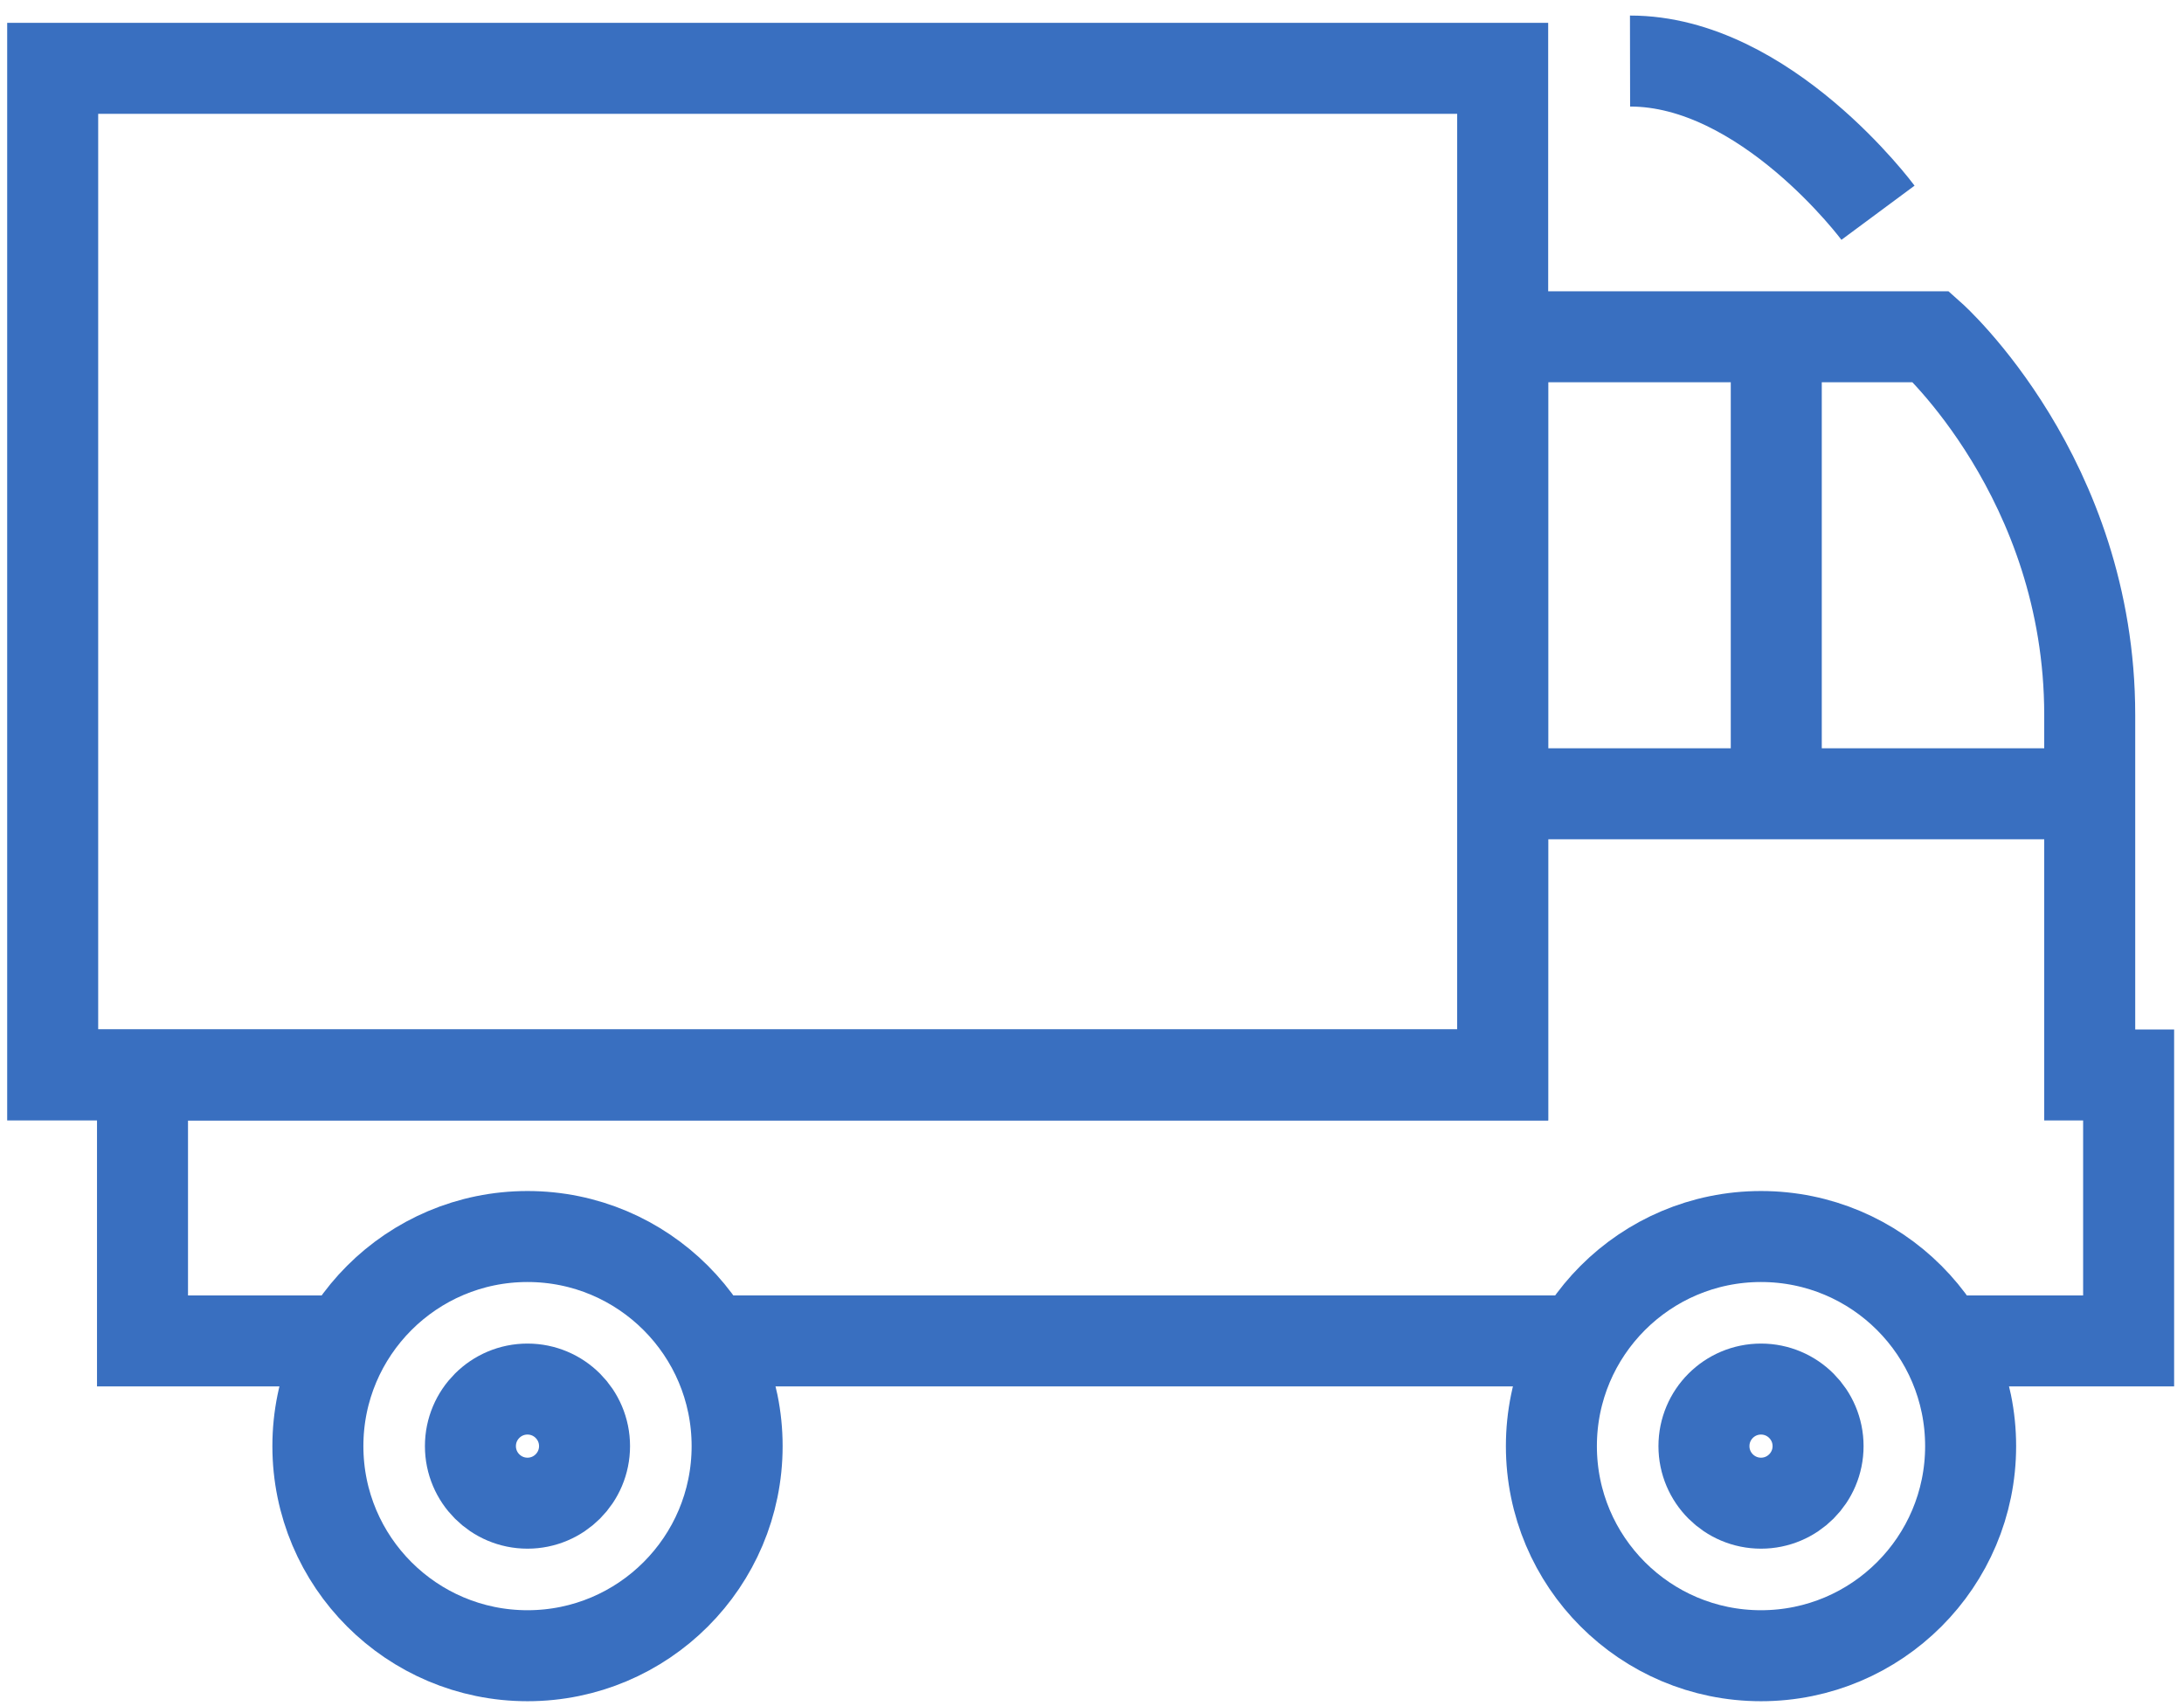
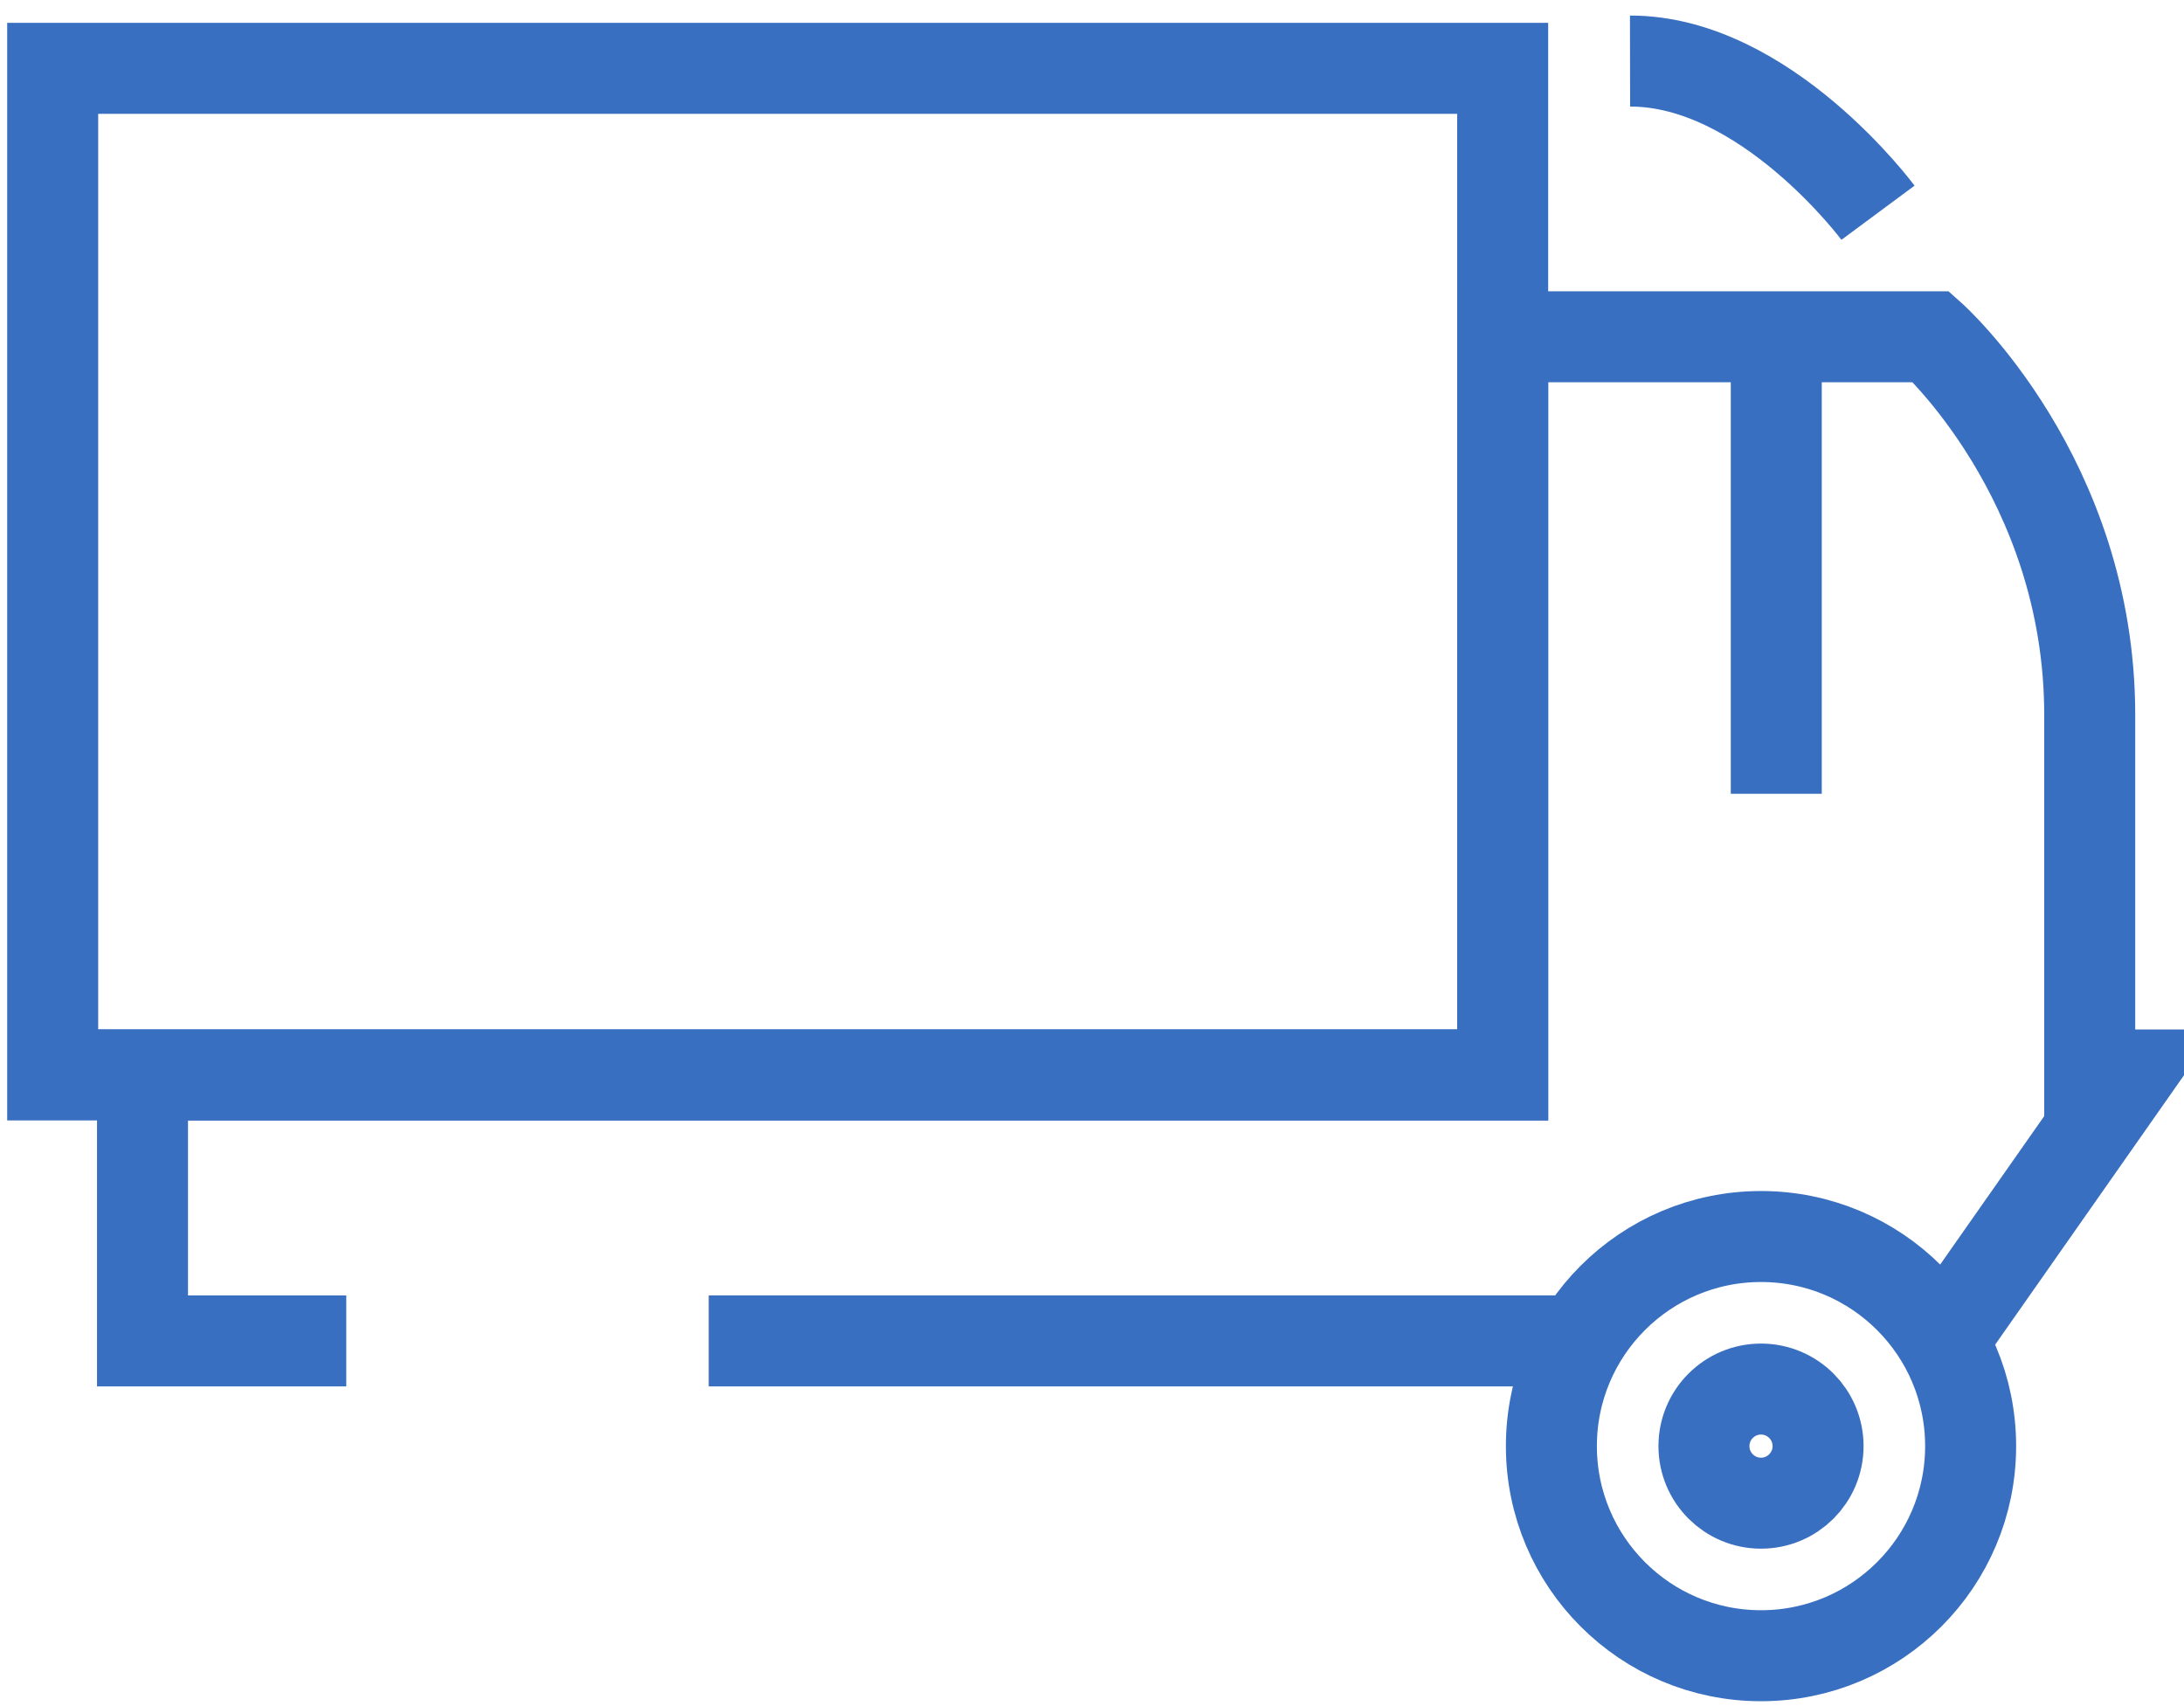
<svg xmlns="http://www.w3.org/2000/svg" xmlns:ns1="http://www.bohemiancoding.com/sketch/ns" width="96px" height="75px" viewBox="0 0 96 75" version="1.1">
  <title>home-visits</title>
  <desc>Created with Sketch.</desc>
  <defs />
  <g id="Page-1" stroke="none" stroke-width="1" fill="none" fill-rule="evenodd" ns1:type="MSPage">
    <g id="home-visits" ns1:type="MSLayerGroup" transform="translate(2, 2)" stroke="#396FC0" stroke-width="4">
      <rect id="Rectangle-path" ns1:type="MSShapeGroup" x="0.316" y="1.004" width="63.736" height="44.25" />
-       <path d="M13.221,56.946 L4.264,56.946 L4.264,45.254 L64.053,45.254 L64.053,12.804 L82.885,12.804 C82.885,12.804 89.856,19.016 89.856,29.43 L89.856,45.255 L91.566,45.255 L91.566,56.946 L83.372,56.946" id="Shape" ns1:type="MSShapeGroup" />
+       <path d="M13.221,56.946 L4.264,56.946 L4.264,45.254 L64.053,45.254 L64.053,12.804 L82.885,12.804 C82.885,12.804 89.856,19.016 89.856,29.43 L89.856,45.255 L91.566,45.255 L83.372,56.946" id="Shape" ns1:type="MSShapeGroup" />
      <path d="M67.44,56.946 L29.152,56.946" id="Shape" ns1:type="MSShapeGroup" />
      <circle id="Oval" ns1:type="MSShapeGroup" cx="75.407" cy="61.571" r="9.214" />
      <circle id="Oval" ns1:type="MSShapeGroup" cx="75.407" cy="61.571" r="2.508" />
-       <circle id="Oval" ns1:type="MSShapeGroup" cx="21.187" cy="61.571" r="9.214" />
-       <circle id="Oval" ns1:type="MSShapeGroup" cx="21.186" cy="61.571" r="2.508" />
      <path d="M76.078,32.894 L76.078,12.804" id="Shape" ns1:type="MSShapeGroup" />
-       <path d="M89.856,32.894 L64.053,32.894" id="Shape" ns1:type="MSShapeGroup" />
      <path d="M80.549,7.352 C80.549,7.352 75.602,0.674 69.65,0.684" id="Shape" ns1:type="MSShapeGroup" />
    </g>
  </g>
</svg>